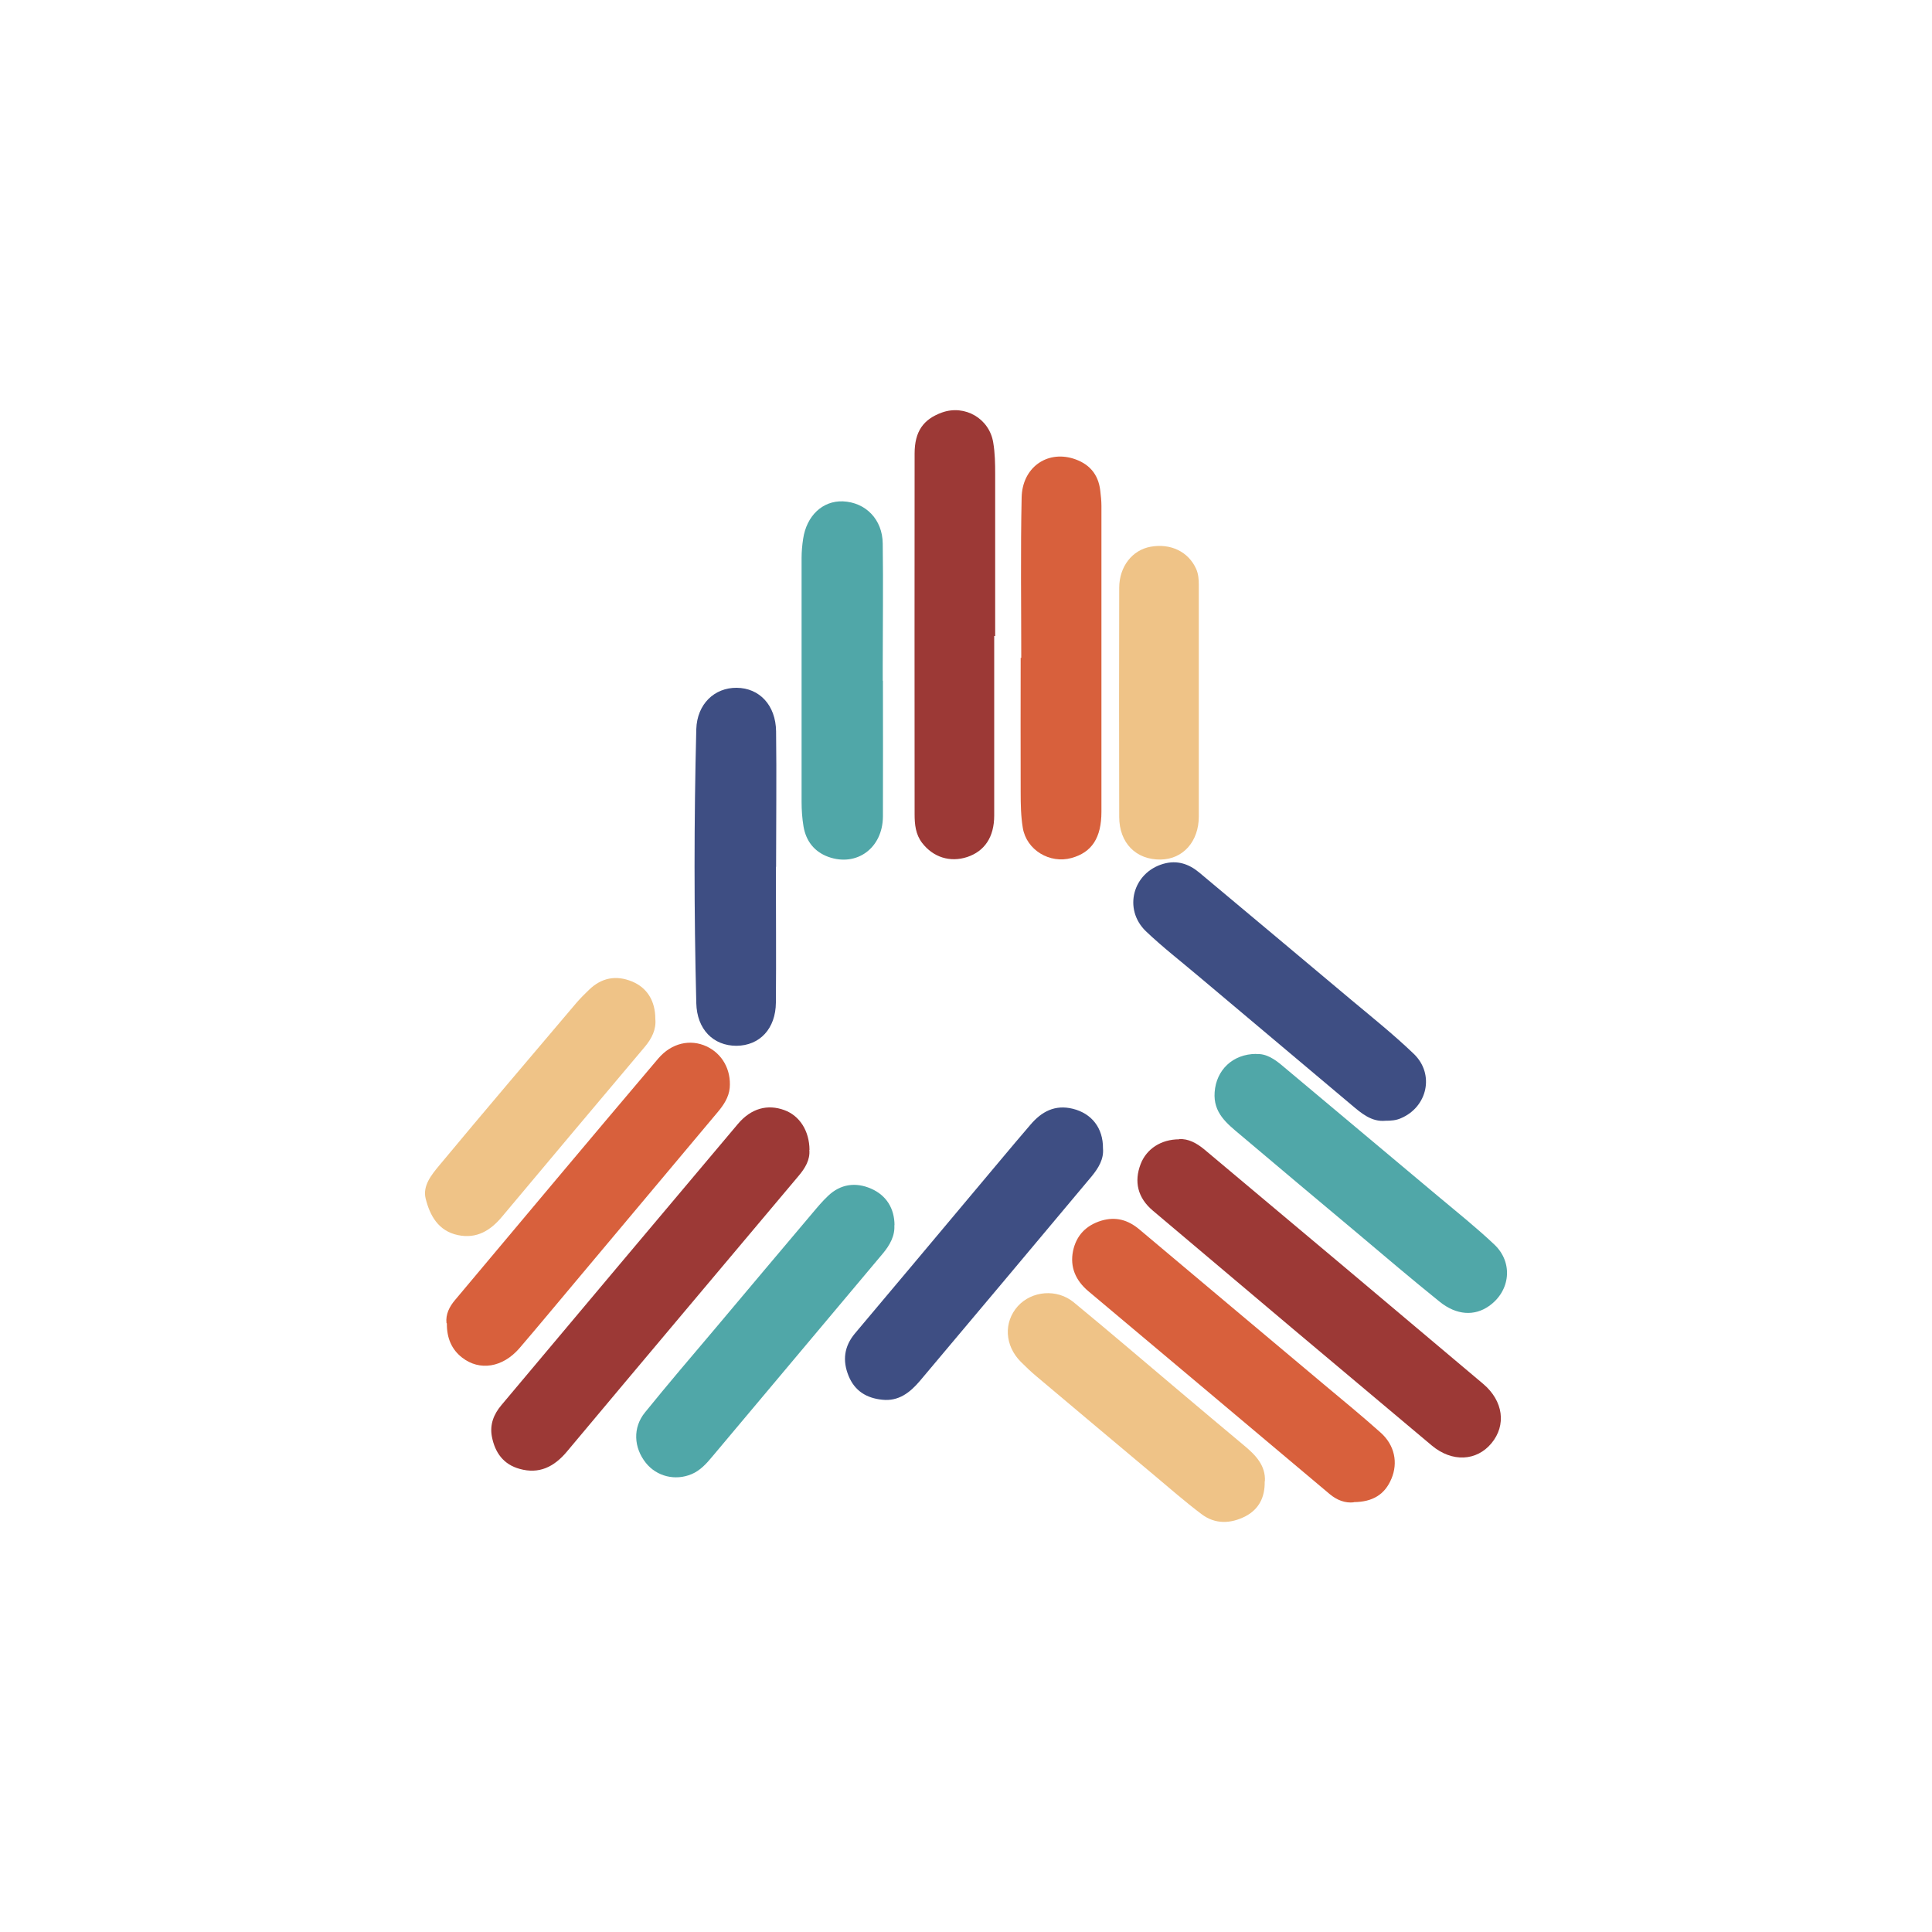
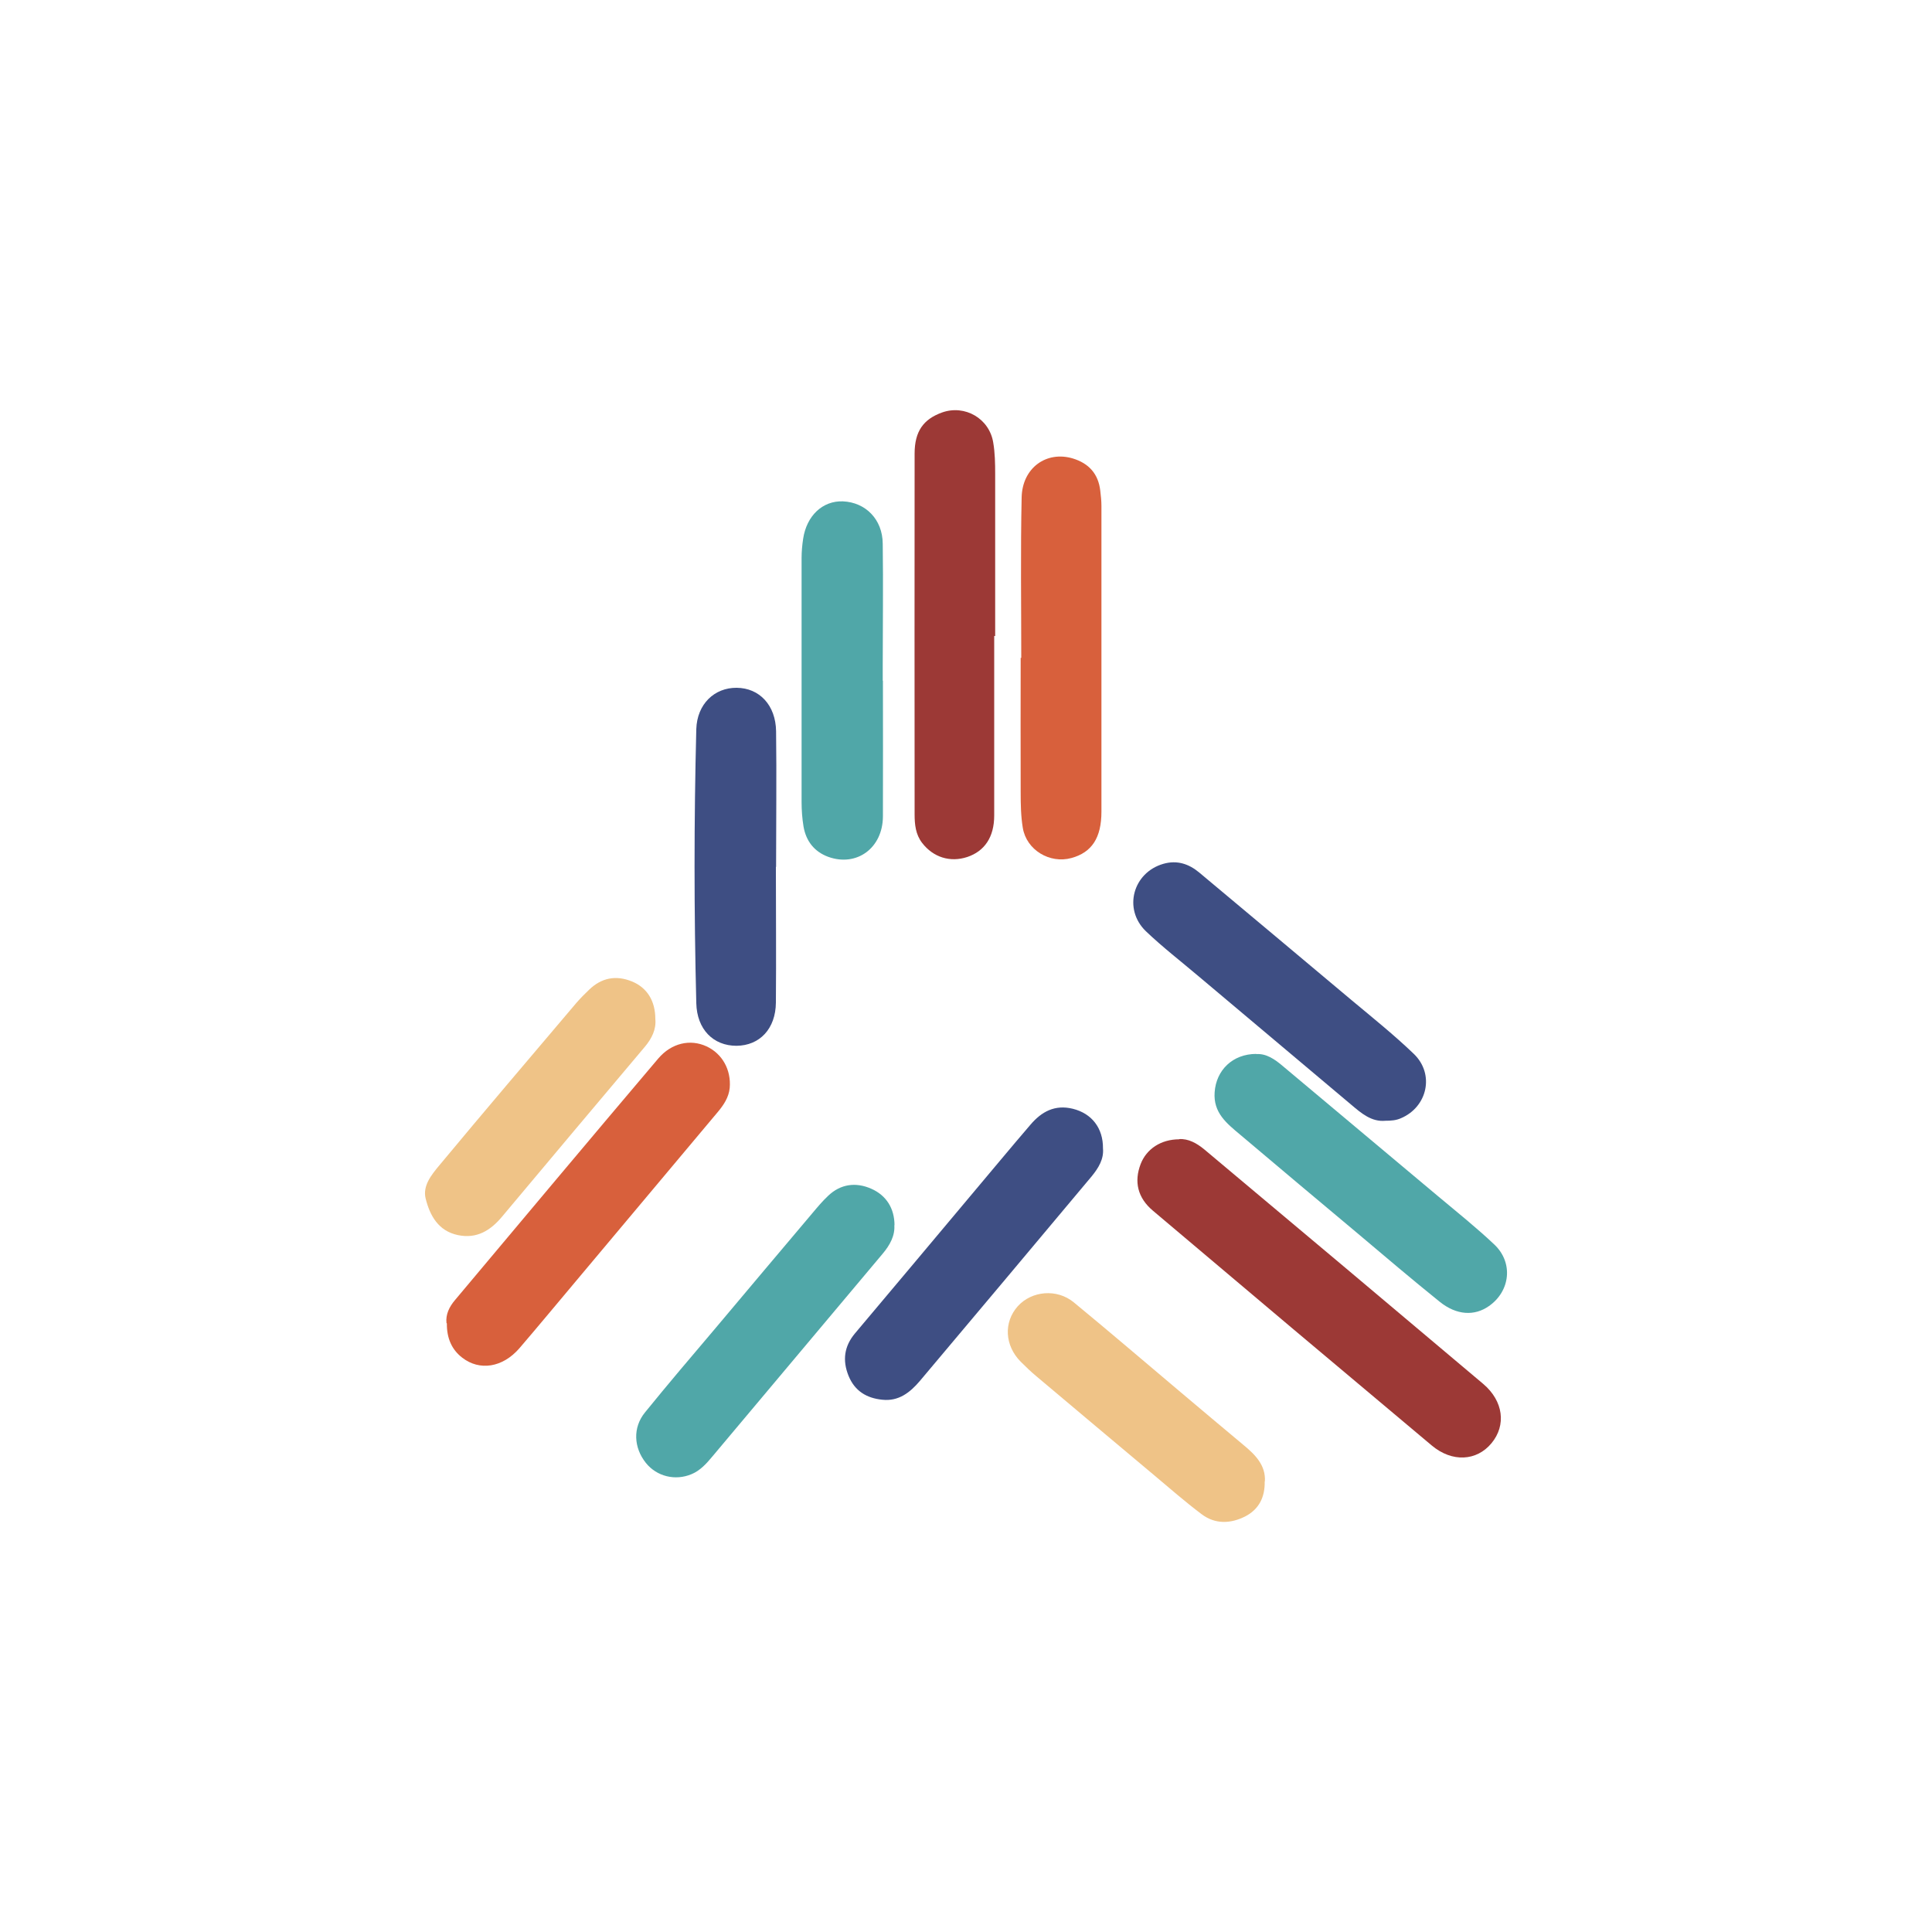
<svg xmlns="http://www.w3.org/2000/svg" id="Layer_1" viewBox="0 0 100 100">
  <path d="M51.46,32.91c0,3.1,0,6.2,0,9.3,0,1.12-.5,1.85-1.4,2.15-.89.29-1.76.01-2.33-.73-.34-.44-.39-.96-.39-1.48,0-6.22-.01-12.45,0-18.67,0-1.15.45-1.78,1.42-2.13,1.18-.42,2.45.31,2.65,1.56.09.53.1,1.08.1,1.63,0,2.79,0,5.58,0,8.38-.01,0-.03,0-.04,0Z" fill="#9c3936" stroke-width="0" />
  <path d="M61.03,58.96c.48-.03.91.21,1.3.53,4.82,4.04,9.63,8.08,14.44,12.14,1.05.89,1.2,2.14.43,3.07-.77.93-2.04,1-3.09.12-4.82-4.04-9.63-8.09-14.43-12.15-.8-.67-.99-1.51-.64-2.42.3-.78,1.05-1.28,2-1.28Z" fill="#9c3936" stroke-width="0" />
-   <path d="M41.89,59.51c.05.52-.22.96-.56,1.36-4,4.76-8.01,9.51-12,14.28-.66.78-1.43,1.16-2.43.88-.84-.23-1.28-.84-1.44-1.67-.12-.63.1-1.17.5-1.64,4.07-4.85,8.15-9.7,12.23-14.54.69-.82,1.54-1.04,2.41-.72.79.29,1.29,1.07,1.3,2.06Z" fill="#9c3936" stroke-width="0" />
  <path d="M52.86,34.05c0-2.77-.04-5.54.02-8.3.03-1.53,1.28-2.43,2.65-2.02.82.25,1.32.79,1.42,1.67.03.26.06.52.06.78,0,5.28,0,10.55,0,15.83,0,1.36-.5,2.11-1.55,2.4-1.12.31-2.33-.41-2.52-1.56-.1-.6-.11-1.22-.11-1.84-.01-2.32,0-4.64,0-6.96.01,0,.02,0,.04,0Z" fill="#d8603c" stroke-width="0" />
-   <path d="M70.07,77.76c-.44.05-.87-.11-1.25-.43-4.16-3.5-8.32-7-12.49-10.5-.65-.55-.96-1.24-.79-2.08.17-.81.68-1.33,1.47-1.57.74-.22,1.38-.04,1.97.46,3.18,2.68,6.37,5.35,9.56,8.03.98.82,1.97,1.63,2.92,2.48.73.65.91,1.56.56,2.39-.34.81-.96,1.2-1.95,1.21Z" fill="#d8603c" stroke-width="0" />
  <path d="M23.11,68.48c-.05-.45.15-.85.45-1.2,3.5-4.17,6.99-8.34,10.51-12.49.69-.81,1.66-1.02,2.5-.63.82.38,1.28,1.22,1.2,2.15-.05.5-.32.89-.62,1.25-2.46,2.94-4.93,5.87-7.39,8.81-.96,1.14-1.91,2.29-2.88,3.42-.87,1-2.06,1.18-2.96.48-.53-.41-.8-1-.79-1.77Z" fill="#d8603c" stroke-width="0" />
  <path d="M45.7,35.23c0,2.34.01,4.68,0,7.03-.01,1.64-1.36,2.62-2.83,2.09-.73-.27-1.15-.82-1.28-1.57-.07-.42-.1-.85-.1-1.27,0-4.21,0-8.42,0-12.63,0-.33.03-.66.08-.99.18-1.2,1.01-1.98,2.06-1.94,1.17.05,2.05.93,2.06,2.19.03,2.13,0,4.26,0,6.39,0,.24,0,.47,0,.71Z" fill="#50a7a8" stroke-width="0" />
  <path d="M40.16,44.87c0,2.34.02,4.68,0,7.02-.01,1.36-.84,2.23-2.04,2.24-1.2,0-2.05-.85-2.08-2.21-.12-4.73-.12-9.45,0-14.18.04-1.3.94-2.15,2.09-2.14,1.18.01,2.02.9,2.04,2.25.03,2.34,0,4.68,0,7.02,0,0,0,0,0,0Z" fill="#3e4e83" stroke-width="0" />
  <path d="M71.71,58.01c-.72.07-1.25-.39-1.77-.83-2.63-2.21-5.25-4.42-7.88-6.63-.92-.78-1.88-1.52-2.75-2.35-1.19-1.15-.67-3.04.91-3.49.7-.2,1.31,0,1.85.45,2.63,2.2,5.26,4.4,7.89,6.61,1.09.91,2.2,1.8,3.22,2.78,1.09,1.05.7,2.75-.67,3.33-.25.11-.5.13-.81.13Z" fill="#3e4e83" stroke-width="0" />
  <path d="M65.02,54.56c.52-.04.97.27,1.39.63,2.68,2.25,5.36,4.49,8.04,6.74.98.82,1.98,1.62,2.9,2.49.99.94.82,2.41-.28,3.18-.75.53-1.68.48-2.55-.22-1.44-1.16-2.84-2.35-4.25-3.54-2.03-1.7-4.06-3.4-6.08-5.11-.69-.58-1.4-1.13-1.32-2.2.08-1.14.93-1.98,2.16-1.98Z" fill="#50a7a8" stroke-width="0" />
  <path d="M46.29,63.41c.04.55-.23,1.04-.61,1.49-2.94,3.5-5.87,6.99-8.81,10.49-.3.36-.62.72-1.07.91-.85.36-1.81.12-2.37-.58-.63-.79-.69-1.83-.04-2.62,1.19-1.47,2.42-2.91,3.64-4.35,1.67-1.99,3.35-3.98,5.03-5.97.26-.31.52-.62.81-.89.63-.6,1.42-.72,2.23-.36.77.34,1.2,1.01,1.2,1.9Z" fill="#50a7a8" stroke-width="0" />
  <path d="M57.09,59.44c.05.55-.23,1.01-.58,1.44-2.96,3.54-5.93,7.07-8.9,10.6-.51.6-1.1,1.06-1.94.97-.81-.08-1.43-.45-1.75-1.24-.32-.79-.23-1.52.33-2.19,2-2.37,3.99-4.75,5.98-7.12,1.04-1.23,2.06-2.47,3.11-3.69.57-.67,1.26-1.05,2.19-.82.97.24,1.57.99,1.56,2.05Z" fill="#3e4e83" stroke-width="0" />
  <path d="M33.92,52.75c.05.53-.18,1-.55,1.44-2.46,2.92-4.93,5.85-7.38,8.78-.6.72-1.31,1.16-2.28.96-1.02-.21-1.46-1.01-1.68-1.9-.16-.66.31-1.23.7-1.7,2.35-2.83,4.74-5.63,7.12-8.44.2-.23.42-.45.64-.66.64-.62,1.39-.77,2.22-.43.78.32,1.21,1,1.21,1.95Z" fill="#efc387" stroke-width="0" />
-   <path d="M62.05,36.37c0,1.96,0,3.93,0,5.89,0,1.3-.82,2.21-1.97,2.23-1.27.02-2.15-.85-2.15-2.21-.01-3.95-.01-7.9,0-11.85,0-1.11.68-1.96,1.62-2.13,1.05-.19,1.96.26,2.36,1.14.12.27.14.55.14.83,0,2.03,0,4.07,0,6.1,0,0,0,0,.01,0Z" fill="#efc387" stroke-width="0" />
  <path d="M65.46,76.67c.02.84-.31,1.45-.99,1.81-.76.39-1.57.43-2.28-.11-.85-.64-1.65-1.34-2.46-2.02-2.03-1.7-4.05-3.4-6.07-5.1-.29-.24-.56-.5-.83-.77-.83-.84-.89-2.04-.15-2.87.72-.8,2.03-.92,2.9-.2,1.86,1.53,3.69,3.1,5.53,4.65,1.08.91,2.17,1.83,3.25,2.73.62.51,1.16,1.06,1.11,1.89Z" fill="#efc387" stroke-width="0" />
</svg>